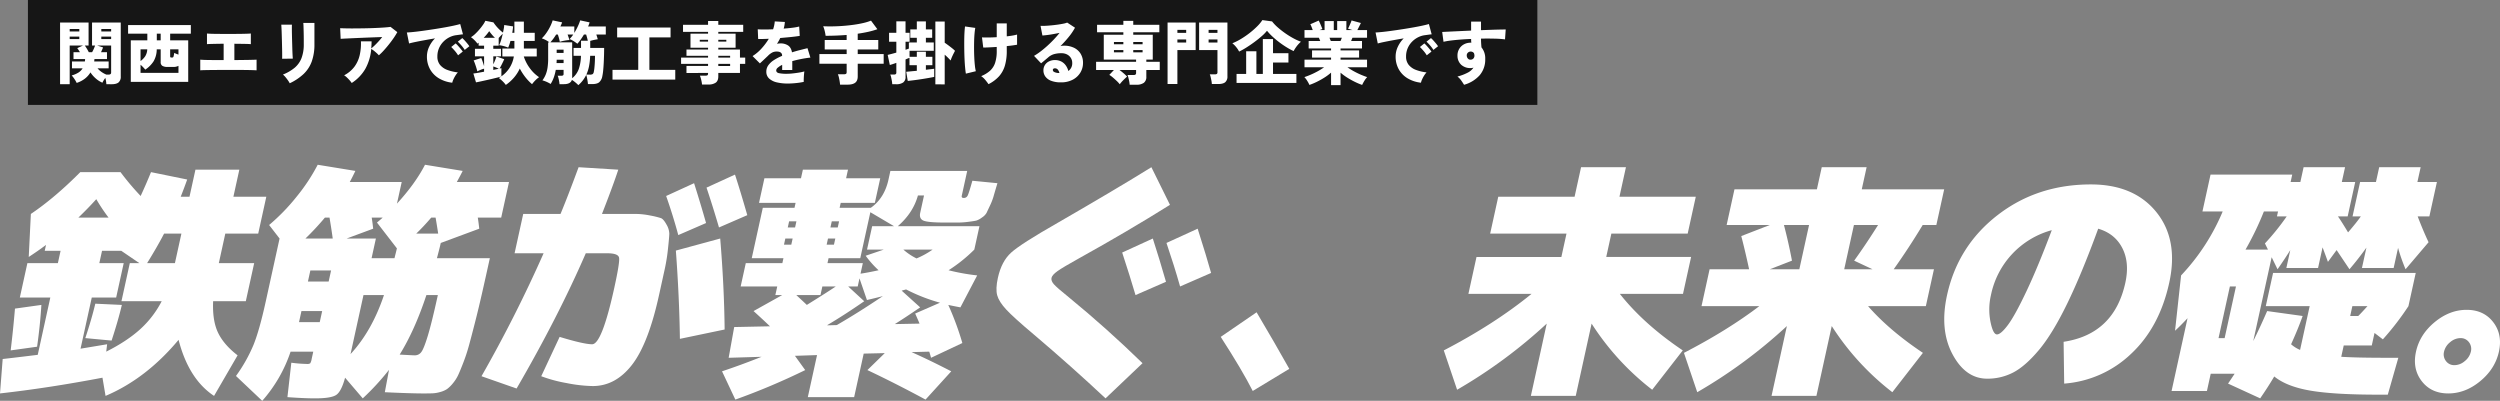
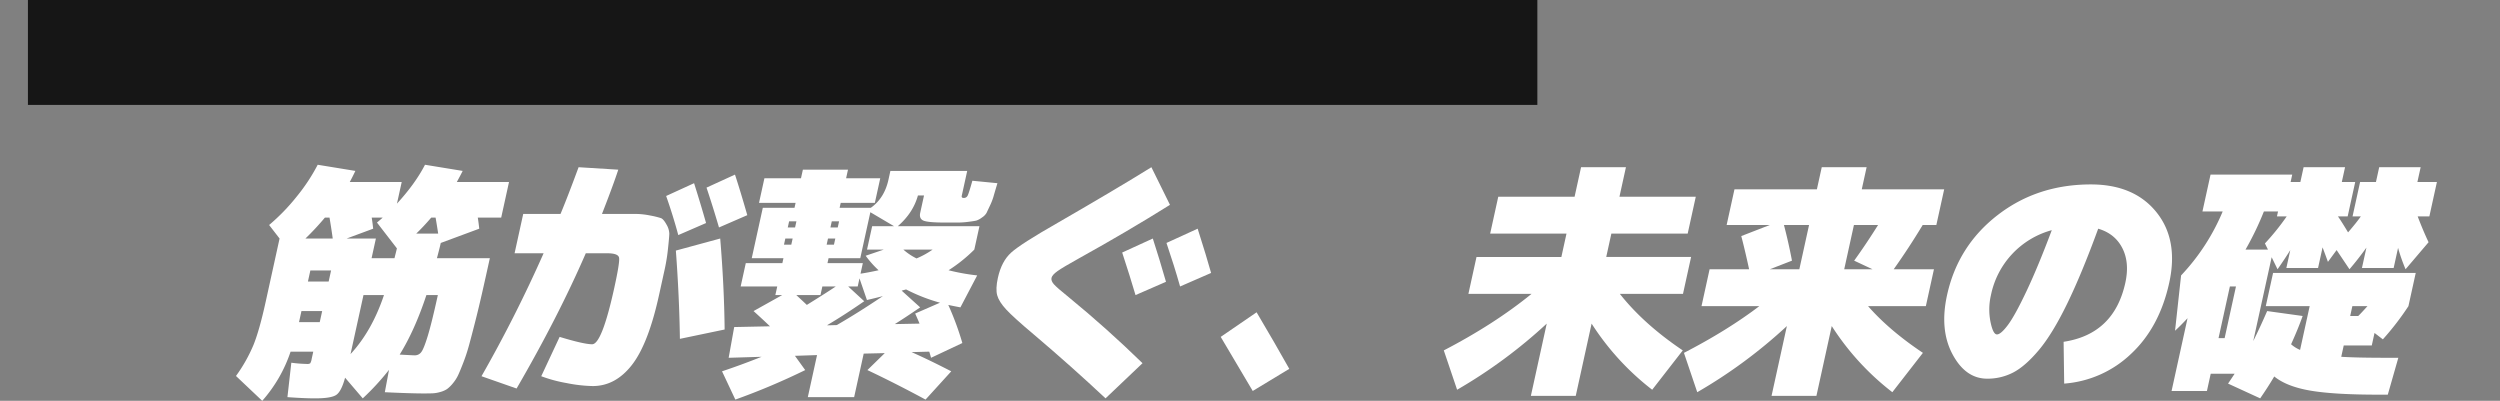
<svg xmlns="http://www.w3.org/2000/svg" width="1881" height="301.572" viewBox="0 0 1881 301.572">
  <rect x="0" y="0" width="1881" height="301.572" fill="#808080" stroke="none" />
  <defs>
    <clipPath id="clip-path">
      <rect id="長方形_24895" data-name="長方形 24895" width="1881" height="177.607" fill="#fff" />
    </clipPath>
  </defs>
  <g id="catch_copy_sp" transform="translate(39 548.519)">
    <g id="グループ_10466" data-name="グループ 10466" transform="translate(-857.369 1543.817)">
      <rect id="長方形_24557" data-name="長方形 24557" width="1135.697" height="78.937" transform="translate(839.381 -2092.336)" fill="#161616" />
-       <path id="パス_43627" data-name="パス 43627" d="M1.386,29.472V-16.966H22.835V.37H20.024q.729,1.041,1.588,2.473t1.38,2.525h2.5a26.62,26.62,0,0,0,1.223-2.447Q27.364,1.463,27.729.37H25.438V-16.966H47.043V23.641a5.508,5.508,0,0,1-1.64,4.451q-1.64,1.38-5.232,1.38H36.214a22.063,22.063,0,0,0-.26-2.291,23.292,23.292,0,0,0-.521-2.447,21.179,21.179,0,0,0-1.249,1.822,14.8,14.8,0,0,0-.937,1.77,18.549,18.549,0,0,1-4.972-3.15A22.05,22.05,0,0,1,24.24,20.57a16.9,16.9,0,0,1-4.191,4.711,20.522,20.522,0,0,1-6.169,3.2,21.819,21.819,0,0,0-1.64-2.863,22.817,22.817,0,0,0-2.108-2.759,18.459,18.459,0,0,0,5.1-2.187A10.087,10.087,0,0,0,18.358,17.5H10.34V12.344h9.683a5.759,5.759,0,0,0,.13-.911q.026-.443.078-.911H11.486V5.368h4.842q-.521-.885-1.067-1.718T14.3,2.3L18.618.37h-10v29.1Zm34.828-7.236h1.614q1.978,0,1.978-1.562V.37H29.342l4.373,1.406a13.754,13.754,0,0,1-.651,1.64q-.443.963-.859,1.952h4.477v5.154H27.26q-.052.416-.1.885l-.1.937H37.932V17.5H29.551a16.5,16.5,0,0,0,2.915,2.655A19.389,19.389,0,0,0,36.214,22.236Zm-3.8-26.759h7.393V-6.346H32.414Zm0-5.727h7.393v-1.822H32.414ZM8.622-4.523h7.236V-6.346H8.622Zm0-5.727h7.236v-1.822H8.622ZM54.592,27.7V-3.534H67.034v-5.05H52.561V-15.04H99.78v6.455H84.214v5.05H97.8V27.7Zm7.341-6.768H90.461v-5.31a7.859,7.859,0,0,1-3.9.833H82.236a7.386,7.386,0,0,1-3.879-.807,3.148,3.148,0,0,1-1.275-2.889V3.234H74.114a18.07,18.07,0,0,1-2.369,8.98,21.555,21.555,0,0,1-6.273,6.273,21.064,21.064,0,0,0-1.64-1.874q-.963-.989-1.9-1.822Zm0-8.9a14.551,14.551,0,0,0,3.566-3.7,10.608,10.608,0,0,0,1.484-5.1h-5.05ZM85.151,9.377h.625a.939.939,0,0,0,.937-.651,14.022,14.022,0,0,0,.521-2.837q.625.312,1.484.651t1.744.651V3.234H84.214V8.387a1.238,1.238,0,0,0,.182.755A.932.932,0,0,0,85.151,9.377ZM74.166-3.534h2.915v-5.05H74.166ZM106.86,19.008V10.991q2.239.208,6.69.26t10.907.052V-.983q-2.759,0-5.284.052t-4.425.1q-1.9.052-2.837.156V-8.688q2.03.208,6.221.26t10.49.052q6.039,0,10.23-.078t6.065-.234V-.671q-1.458-.156-4.529-.208t-7.861-.1V11.3q6.143-.052,10.568-.13t6.143-.182v8.017q-4.425-.312-20.928-.312-3.28,0-6.612.026t-6.3.052q-2.967.026-5.206.078T106.86,19.008Zm67.314,9.735a17.692,17.692,0,0,0-1.3-2.134q-.833-1.2-1.822-2.395a15.8,15.8,0,0,0-1.978-2.03,32.479,32.479,0,0,0,8.824-5.128,17.967,17.967,0,0,0,5.154-7.262A28.912,28.912,0,0,0,184.743-.723V-3.586q0-1.51-.026-3.384t-.078-3.774q-.052-1.9-.1-3.462t-.156-2.447h8.382V-.723a38.134,38.134,0,0,1-1.978,12.963,24.648,24.648,0,0,1-6.091,9.449A39.58,39.58,0,0,1,174.174,28.743Zm-5.727-18.429q.052-.625.052-2.551t-.052-4.633q-.052-2.707-.13-5.649t-.156-5.649q-.078-2.707-.182-4.659t-.156-2.525h8.017q-.052.729-.052,2.655t.052,4.5q.052,2.577.13,5.414t.156,5.466q.078,2.629.182,4.633t.208,2.889ZM220.82,28.535a17.384,17.384,0,0,0-1.562-2q-.989-1.119-2.082-2.161a11.3,11.3,0,0,0-2.082-1.614,22.66,22.66,0,0,0,7.731-6.429,23.43,23.43,0,0,0,3.983-8.694,39.067,39.067,0,0,0,.937-10.438h8.017q0,1.406-.078,2.733T235.5,2.557a45.866,45.866,0,0,0,4.113-3.826,62.434,62.434,0,0,0,4.165-4.764q-2.967.1-6.56.234t-7.34.286q-3.748.156-7.184.312t-6.117.286q-2.681.13-4.087.234l-.364-8.017q1.822.1,4.842.156t6.69.026q3.67-.026,7.549-.1t7.523-.234q3.644-.156,6.612-.364t4.685-.469l5.1,3.957A52.809,52.809,0,0,1,252.239-5.1q-1.692,2.447-3.618,4.842t-3.826,4.477a38.756,38.756,0,0,1-3.566,3.488,18.518,18.518,0,0,0-1.562-1.588q-.989-.911-2.108-1.8A15.611,15.611,0,0,0,235.5,2.921a37.006,37.006,0,0,1-4.425,14.941A31.287,31.287,0,0,1,220.82,28.535Zm75.644-.208a24.86,24.86,0,0,1-9.97-3.254,18.46,18.46,0,0,1-6.69-6.794A19.264,19.264,0,0,1,277.41,8.6,17.225,17.225,0,0,1,279,1.437a22.379,22.379,0,0,1,4.5-6.482q-4.009.677-7.835,1.38t-6.872,1.328q-3.046.625-4.816,1.145l-1.666-8.278q1.666-.052,4.764-.364t7.054-.859q3.957-.547,8.2-1.2t8.2-1.354q3.957-.7,7.08-1.38t4.842-1.2l2.082,7.757q-.885.052-2.161.234t-2.837.39a15.68,15.68,0,0,0-5.206,1.588,17.067,17.067,0,0,0-4.607,3.384,15.977,15.977,0,0,0-3.254,4.894,15.462,15.462,0,0,0-1.2,6.169,9.7,9.7,0,0,0,1.978,6.3,12.79,12.79,0,0,0,5.466,3.8,32.331,32.331,0,0,0,7.965,1.874,15.494,15.494,0,0,0-1.848,2.447,22.266,22.266,0,0,0-1.536,2.889A12.993,12.993,0,0,0,296.464,28.327Zm4.373-20.616a23.834,23.834,0,0,0-2.473-3.384q-1.484-1.718-2.681-2.863l3.332-2.707a21,21,0,0,1,1.77,1.77q1.041,1.145,2.03,2.343t1.562,2.03Zm5-4.061a25.747,25.747,0,0,0-2.5-3.358,34.217,34.217,0,0,0-2.707-2.837l3.384-2.707a21,21,0,0,1,1.77,1.77q1.041,1.145,2.03,2.343a19.949,19.949,0,0,1,1.51,2.03Zm30.924,26.343a18.825,18.825,0,0,0-2.421-2.785,27.543,27.543,0,0,0-2.837-2.421q.469-.26.937-.573t.885-.573q-.937.312-2.681.755t-3.957.963q-2.213.521-4.529,1.041t-4.373.963q-2.056.443-3.462.7L312.342,21.4q1.041-.1,3.228-.469t4.842-.885V17.758a20.874,20.874,0,0,0-2.707.937q-1.354.573-2.395,1.093-.26-1.145-.729-2.681t-1.015-3.046q-.547-1.51-1.015-2.5l5.727-1.822q.521,1.145,1.119,2.915t1.015,3.28V8.492H313.54V2.817h6.872V.474H316.3V-1.764q-.208.156-.417.338a3.243,3.243,0,0,1-.469.338,21.587,21.587,0,0,0-2.265-2.629,18.349,18.349,0,0,0-2.629-2.213,17.257,17.257,0,0,0,3.15-2.421,41.757,41.757,0,0,0,3.28-3.462,45.283,45.283,0,0,0,2.785-3.618,14.655,14.655,0,0,0,1.614-2.837l6.091,1.2a27.386,27.386,0,0,0,1.9,2.577,32.023,32.023,0,0,0,2.577,2.785,30.867,30.867,0,0,0,2.707,2.343q.364-1.614.625-3.1a20.928,20.928,0,0,0,.312-2.629l6.664,1.041a45.225,45.225,0,0,1-.625,4.842h1.614v-8.434h7.132v8.434h8.173v6.091h-8.173V2.609h9.683V8.6h-9.735a30.358,30.358,0,0,0,4.816,9.189,27.339,27.339,0,0,0,6.69,6.377,18.731,18.731,0,0,0-2.837,2.395,28.568,28.568,0,0,0-2.473,2.863,35.244,35.244,0,0,1-5-5.232,42.018,42.018,0,0,1-4.217-6.534,29.08,29.08,0,0,1-4.321,6.768A31.826,31.826,0,0,1,336.759,29.993Zm-3.332-6.455a23.449,23.449,0,0,0,5.987-6.143A22.968,22.968,0,0,0,342.8,8.6h-8.642V2.609h9.059V-3.118h-2.967q-.364,1.458-.807,2.733t-.911,2.317A21.717,21.717,0,0,0,335.275.813a22.13,22.13,0,0,0-3.566-.7,21.508,21.508,0,0,0,1.458-3.7q.729-2.343,1.3-4.894a21.006,21.006,0,0,0-1.562,1.51q-.781.833-1.51,1.666V.474h-4.061V2.817h5.779V8.492h-5.779v5.987a32.036,32.036,0,0,0,1.406-3.15,27.4,27.4,0,0,0,.937-2.733l5.883,2.03q-.208.573-.833,1.874t-1.354,2.733q-.729,1.432-1.3,2.421a10.1,10.1,0,0,0,1.354-.312Zm-13.327-29h8.486A24.614,24.614,0,0,1,326.4-7.725q-1.041-1.223-2.134-2.733A36.9,36.9,0,0,1,320.1-5.461ZM327.336,18.7q1.2-.26,2.239-.469t1.874-.416a30.582,30.582,0,0,0-4.113-1.718Zm63.982,11.453a25.929,25.929,0,0,0-2.291-2.108,22.055,22.055,0,0,0-2.551-1.848q-.989,3.228-6.039,3.228h-3.28a18.837,18.837,0,0,0-.26-2.082q-.208-1.2-.495-2.369a9.222,9.222,0,0,0-.651-1.9h2.811a2.2,2.2,0,0,0,1.276-.286,1.319,1.319,0,0,0,.39-1.119v-3.02h-5.883a33.856,33.856,0,0,1-1.406,5.518,24.651,24.651,0,0,1-2.447,5.1,26.62,26.62,0,0,0-3.046-1.588,21.422,21.422,0,0,0-3.15-1.119,20.236,20.236,0,0,0,2.447-4.269,22.644,22.644,0,0,0,1.406-5.232A47.063,47.063,0,0,0,368.62,9.9V-2.077h.885a19.741,19.741,0,0,0-5.675-2.967,25.622,25.622,0,0,0,3.488-4.139,38.694,38.694,0,0,0,2.889-4.92A28.262,28.262,0,0,0,372-18.58l7.132,1.51q-.26.729-.6,1.51t-.7,1.562H388.3v4.842a47.053,47.053,0,0,0,2.707-5.05,33.569,33.569,0,0,0,1.718-4.373l7.08,1.51q-.208.729-.495,1.51T398.659-14h13.327v6.091h-7.132q.729,2.187,1.093,3.54-1.3.208-2.811.521t-2.863.729V2.14h10.464q0,2.343-.078,5.336t-.234,6.039q-.156,3.046-.417,5.649a36.226,36.226,0,0,1-.625,4.217,8.024,8.024,0,0,1-2.395,4.633q-1.666,1.354-5.362,1.354h-3.072q-.052-.833-.26-2.161t-.469-2.655a12.191,12.191,0,0,0-.573-2.108A23.244,23.244,0,0,1,391.318,30.149Zm-4.633-5.206a15.755,15.755,0,0,0,4.946-6.872,32.916,32.916,0,0,0,1.666-10h-5.57V2.14h5.623V-3.274h5.1q-.208-.989-.547-2.239t-.7-2.395h-1.666q-1.2,2.03-2.473,3.826a31.674,31.674,0,0,1-2.473,3.1,30.343,30.343,0,0,0-2.837-2,17.289,17.289,0,0,0-3.046-1.536,20.355,20.355,0,0,0,2.759-3.384h-4.217q.417,1.145.781,2.213t.573,1.9a29.323,29.323,0,0,0-3.8.495,27.433,27.433,0,0,0-3.436.859q-.208-1.2-.6-2.681t-.859-2.785h-1.3a36.339,36.339,0,0,1-4.321,5.831h16.4Zm10.672-2.707h2.6a3.79,3.79,0,0,0,2.213-.443,2.97,2.97,0,0,0,.807-1.744,28.039,28.039,0,0,0,.469-3.228q.208-2.082.312-4.451t.1-4.295H400.22a50.6,50.6,0,0,1-.833,7.757A27.66,27.66,0,0,1,397.357,22.236Zm-22.438-8.694h5.31v-2.5h-5.206q0,.625-.026,1.223T374.919,13.541Zm.1-7.6h5.206v-2.5h-5.206Zm42.013,20.043V18.643H436.4V-5.773H420.524v-7.393h40.191v7.393h-15.93V18.643h19.471v7.341Zm67.366,3.7a27.436,27.436,0,0,0-.6-3.462,18.414,18.414,0,0,0-1.015-3.2H486.9a2.926,2.926,0,0,0,1.562-.312q.469-.312.469-1.354v-.364H472.688V15.728h16.243V14.166h-20.3V9.429h20.3V8.075H472.688V3.39h16.243V2.036H475.708V-8.584h13.223V-9.938H470.085v-5.31h18.846v-2.863h7.7v2.863h18.742v5.31H496.636v1.354h13.015V2.036H496.636V3.39h16.295V9.429h3.957v4.737h-3.957v6.82H496.636v2.6q0,3.228-1.874,4.659a9.193,9.193,0,0,1-5.623,1.432Zm12.234-13.952h8.9V14.166h-8.9Zm0-6.3h8.9V8.075h-8.9ZM482.684-2.6h6.247V-3.951h-6.247Zm13.952,0h6.039V-3.951h-6.039Zm52.217,31.549a34.616,34.616,0,0,1-8.2-.885A12.743,12.743,0,0,1,534.9,25.2a6.827,6.827,0,0,1-2.134-5.258,8.017,8.017,0,0,1,1.51-4.737,15.161,15.161,0,0,1,4.191-3.878,38.607,38.607,0,0,1,6.169-3.2v-.26a2.58,2.58,0,0,0-.859-2.082,3.635,3.635,0,0,0-2.108-.833,7.994,7.994,0,0,0-3.931.416,12.264,12.264,0,0,0-3.826,2.811q-.625.573-1.77,1.666t-2.317,2.187q-1.171,1.093-1.9,1.77l-5.518-5.518a31.215,31.215,0,0,0,6.664-5.6,46.822,46.822,0,0,0,5.57-7.419q-5.518.26-8.017.156l-.312-7.288q1.822.156,4.92.156t6.638-.156a23.892,23.892,0,0,0,1.249-5.935l7.6.416q-.1,1.249-.312,2.5a21.616,21.616,0,0,1-.573,2.5q3.7-.26,6.846-.677a36.748,36.748,0,0,0,4.816-.885l.417,7.028q-1.458.26-3.8.547t-5.128.547q-2.785.26-5.753.521-.52,1.145-1.145,2.239t-1.3,2.134a12.924,12.924,0,0,1,2.811-.312A10.032,10.032,0,0,1,549.035.24q2.369,1.484,3.046,5.232,2.811-.885,5.753-1.64t5.909-1.484l2.187,7.08q-3.748.416-7.21,1.119t-6.429,1.536v6.664h-7.6V14.9A15.118,15.118,0,0,0,541.408,17a2.893,2.893,0,0,0-1.2,2q0,1.614,1.874,2.108a27.779,27.779,0,0,0,6.3.495,40.306,40.306,0,0,0,4.243-.26q2.421-.26,4.789-.651a35,35,0,0,0,3.983-.859q-.156.937-.286,2.473t-.182,3.02q-.052,1.484,0,2.369a48.135,48.135,0,0,1-5.857.911Q551.716,28.951,548.853,28.951Zm39.41.833q-.1-1.093-.338-2.577t-.573-2.915a12.1,12.1,0,0,0-.755-2.317h4.529a3.076,3.076,0,0,0,1.588-.312q.495-.312.495-1.406v-6.2H572.7V6.774h20.512V3.338H576.7V-3.795h16.5V-7.6q-7.861.625-15.826.625a31.4,31.4,0,0,0-.7-3.722,22.6,22.6,0,0,0-1.119-3.462q3.228.156,7.106.1t7.939-.364q4.061-.312,7.965-.859t7.236-1.328a37.645,37.645,0,0,0,5.727-1.77l4.79,6.455a59.413,59.413,0,0,1-6.976,1.978q-3.748.833-7.809,1.406v4.737H617V3.338H601.538V6.774H621.06v7.288H601.538v9.527q0,3.28-1.9,4.737t-5.753,1.458Zm39.254-.312a21.961,21.961,0,0,0-.286-2.395q-.234-1.406-.547-2.759a11.131,11.131,0,0,0-.677-2.134h2.707a2.537,2.537,0,0,0,1.432-.312,1.52,1.52,0,0,0,.443-1.3V13.385q-1.562.573-2.863.989t-2.03.625L624.08,7.4q1.3-.312,2.993-.755t3.514-.963V-2.493h-5.466V-9.209h5.466v-8.642h6.924v8.642h3.072v6.716h-3.072V3.546q.729-.26,1.354-.469t1.145-.416V-1.973H646V-5.461H641.1v-6.3H646V-17.8h6.82v6.039h4.737v6.3h-4.737v3.488h5.935v6.3H640.531V8.856H646V5h6.82V8.856h4.894v6.3h-4.894v3.436q2.03-.26,3.67-.443t2.577-.338v6.143q-1.145.26-3.176.625t-4.425.755q-2.395.39-4.79.729t-4.373.573q-1.978.234-3.124.338L638.032,20.1q1.2-.1,3.332-.312T646,19.372V15.155h-5.518V9.585l-1.3.521q-.781.312-1.666.729V23.849a4.975,4.975,0,0,1-1.8,4.321,9.065,9.065,0,0,1-5.336,1.3Zm32.434.1V-17.695h7.028v15.93q1.145.781,2.551,1.822t2.785,2.134a28.168,28.168,0,0,1,2.421,2.134q-.416.781-1.041,2T672.444,8.96a21.181,21.181,0,0,0-.989,2.655q-1.093-1.2-2.317-2.395t-2.16-1.978V29.576Zm39.982-.156q-1.145-1.666-2.5-3.28a15.094,15.094,0,0,0-3.019-2.759,23.082,23.082,0,0,0,6.69-4.061,13.913,13.913,0,0,0,3.8-5.935,28.1,28.1,0,0,0,1.223-8.954V1.411q-3.176.208-5.909.338t-4.243.13l-.937-7.653q1.822.1,4.789.078t6.3-.234v-10.36h7.549v9.735q2.447-.26,4.477-.625a32.914,32.914,0,0,0,3.28-.729V-.255q-1.145.208-3.176.495t-4.581.547V4.431a38.858,38.858,0,0,1-1.38,10.933,20.956,20.956,0,0,1-4.4,8.1A27.029,27.029,0,0,1,699.932,29.42Zm-17.024-7.913q-.312-1.822-.573-4.607t-.417-6.2q-.156-3.41-.208-7t-.026-6.976q.026-3.384.182-6.169T682.283-14l7.7,1.093q-.312,1.614-.547,4.191t-.312,5.7q-.078,3.124-.052,6.429t.182,6.4q.156,3.1.443,5.675a31.046,31.046,0,0,0,.7,4.191Zm71.479,6.56a19.609,19.609,0,0,1-7.393-1.2,9.417,9.417,0,0,1-4.321-3.228,7.776,7.776,0,0,1-1.406-4.529,7.34,7.34,0,0,1,1.171-4.191,7.7,7.7,0,0,1,3.124-2.681,9.677,9.677,0,0,1,4.243-.937,10.267,10.267,0,0,1,4.972,1.119,9.627,9.627,0,0,1,3.358,2.993,12.645,12.645,0,0,1,1.874,4.113,6.984,6.984,0,0,0,2.915-6.143,6.872,6.872,0,0,0-.989-3.618,7.22,7.22,0,0,0-2.811-2.629,8.814,8.814,0,0,0-4.269-.989,19.26,19.26,0,0,0-5.831.755,11.558,11.558,0,0,0-4.165,2.369q-.989.833-2.5,2.108T739.5,13.75l-5.31-5.623a45.4,45.4,0,0,0,4.711-3.15q2.525-1.9,5.128-4.243t5-4.868q2.395-2.525,4.373-5.024-2.343.469-4.763.911t-4.555.7q-2.135.26-3.592.364l-1.406-7.288a28.873,28.873,0,0,0,3.488,0q2.135-.1,4.607-.338t4.868-.573q2.395-.338,4.269-.729a14.769,14.769,0,0,0,2.811-.807l5.883,3.852a43.518,43.518,0,0,1-4.685,6.924,90.673,90.673,0,0,1-6.3,6.976A5.507,5.507,0,0,1,755.3.552,12.955,12.955,0,0,1,756.73.474a16.764,16.764,0,0,1,7.627,1.614A11.806,11.806,0,0,1,769.3,6.617a12.929,12.929,0,0,1,1.744,6.768,13.93,13.93,0,0,1-2.03,7.393,14.567,14.567,0,0,1-5.753,5.31A18.671,18.671,0,0,1,754.387,28.066Zm-1.718-7.028h.625a6.015,6.015,0,0,0-1.2-2.551,2.835,2.835,0,0,0-2.291-.989,1.867,1.867,0,0,0-.989.286,1.092,1.092,0,0,0-.469,1.015,1.7,1.7,0,0,0,.963,1.432A8.15,8.15,0,0,0,752.669,21.038Zm53.466,8.8a18.179,18.179,0,0,0-.312-2.421q-.26-1.38-.6-2.707a14.394,14.394,0,0,0-.7-2.161H809a2.623,2.623,0,0,0,1.51-.338,1.552,1.552,0,0,0,.469-1.328V18.748H798.482q1.562,1.145,3.124,2.5a30.817,30.817,0,0,1,2.6,2.5q-1.354,1.145-2.941,2.759a27.341,27.341,0,0,0-2.577,2.967A21.938,21.938,0,0,0,796.4,27q-1.406-1.328-2.863-2.577a18.834,18.834,0,0,0-2.707-1.978l3.488-3.7H780.885V12.6h30.091V10.938H786.664V-7.751H801.4V-9.625H781.614v-5.623H801.4v-2.967h7.445v2.967h19.627v5.623H808.842v1.874h14.681v18.69h-4.842V12.6h10.1v6.143h-10.1V23.8a5.429,5.429,0,0,1-1.874,4.607,9.192,9.192,0,0,1-5.622,1.432ZM794.317,5.472h7.08V3.754h-7.08Zm14.525,0h7.028V3.754h-7.028ZM794.317-.619h7.08V-2.285h-7.08Zm14.525,0h7.028V-2.285h-7.028Zm59.141,29.935a18.863,18.863,0,0,0-.312-2.447q-.26-1.406-.573-2.733a11.193,11.193,0,0,0-.677-2.108h3.852a2.492,2.492,0,0,0,1.484-.338,1.456,1.456,0,0,0,.443-1.223V3.754H858.4v-20.72H879.7V23.485a5.508,5.508,0,0,1-1.64,4.451q-1.64,1.38-5.284,1.38Zm-33.319,0V-16.966H855.8V3.754H842.056V29.316ZM865.536-1.92H872.2V-4.211h-6.664Zm0-7.236H872.2v-2.291h-6.664ZM842.056-1.92h6.612V-4.211h-6.612Zm0-7.236h6.612v-2.291h-6.612Zm44.512,37.64V21.715H893.8V4.691h7.7V21.715h4.842V-4.523H914V6.1h11.609v7.028H914v8.59h17.6v6.768ZM888.494,4.9a18.061,18.061,0,0,0-2.186-3.332,16.494,16.494,0,0,0-2.915-2.915,44.083,44.083,0,0,0,6.586-3.306,64.819,64.819,0,0,0,6.56-4.529,60.493,60.493,0,0,0,5.649-5,27.619,27.619,0,0,0,3.8-4.607l7.289.989A32.4,32.4,0,0,0,917.6-13.27a63.727,63.727,0,0,0,5.622,4.4A63.682,63.682,0,0,0,929.31-5.1a40.227,40.227,0,0,0,5.727,2.6A16.969,16.969,0,0,0,932.9-.411a24.836,24.836,0,0,0-1.978,2.577,22.555,22.555,0,0,0-1.406,2.369,49.65,49.65,0,0,1-5.206-2.811Q921.5.006,918.715-2.1a65.246,65.246,0,0,1-5.18-4.347,41.4,41.4,0,0,1-4.061-4.321,31.028,31.028,0,0,1-4.009,4.113q-2.551,2.239-5.6,4.477T893.83,1.932A50.628,50.628,0,0,1,888.494,4.9Zm69.188,25.249V20.726a38.969,38.969,0,0,1-5.1,3.8,59.77,59.77,0,0,1-5.7,3.176,47.791,47.791,0,0,1-5.492,2.291,22.349,22.349,0,0,0-1.614-3.019,15.761,15.761,0,0,0-2.187-2.863q2.239-.729,4.842-1.848t5.206-2.551a48.179,48.179,0,0,0,4.79-2.993H937.691V10.991h19.991V9.429H943.366V4.014h14.317V2.557H940.815V-3.066h8.694q-.26-.677-.521-1.328a9.87,9.87,0,0,0-.521-1.119H937.691v-5.779h6.2q-.416-1.145-.911-2.395a15.954,15.954,0,0,0-.911-1.978l6.3-2.759q.416.729.963,1.952t1.041,2.447q.495,1.223.755,1.952l-1.978.781h3.644v-6.768h6.924v6.768h2.551v-6.768h6.924v6.768h4.529l-3.28-1.041q.364-.677.911-1.9t1.067-2.447a13.786,13.786,0,0,0,.677-1.848L980.12-16.6q-.468.989-1.275,2.6t-1.38,2.707h7.288v5.779H973.821a9.891,9.891,0,0,0-.521,1.119q-.26.651-.521,1.328h8.173V2.557H964.815V4.014h13.952V9.429H964.815v1.562h19.939v5.727H970.021a48.186,48.186,0,0,0,4.79,2.993q2.6,1.432,5.206,2.551t4.842,1.848a14.986,14.986,0,0,0-2.16,2.863,31.4,31.4,0,0,0-1.64,3.019,49.941,49.941,0,0,1-5.44-2.291,60.842,60.842,0,0,1-5.675-3.15,41.179,41.179,0,0,1-5.128-3.774v9.371Zm-.208-33.215h7.341q.208-.521.469-1.145t.521-1.3h-9.319q.26.677.521,1.3T957.474-3.066Zm67.835,31.392a24.86,24.86,0,0,1-9.97-3.254,18.46,18.46,0,0,1-6.69-6.794,19.263,19.263,0,0,1-2.395-9.683,17.225,17.225,0,0,1,1.588-7.158,22.382,22.382,0,0,1,4.5-6.482q-4.009.677-7.835,1.38t-6.872,1.328q-3.046.625-4.816,1.145l-1.666-8.278q1.666-.052,4.764-.364t7.054-.859q3.957-.547,8.2-1.2t8.2-1.354q3.957-.7,7.08-1.38t4.842-1.2l2.083,7.757q-.885.052-2.161.234t-2.837.39a15.681,15.681,0,0,0-5.206,1.588,17.068,17.068,0,0,0-4.607,3.384,15.98,15.98,0,0,0-3.254,4.894,15.462,15.462,0,0,0-1.2,6.169,9.7,9.7,0,0,0,1.978,6.3,12.79,12.79,0,0,0,5.466,3.8,32.333,32.333,0,0,0,7.965,1.874,15.486,15.486,0,0,0-1.848,2.447,22.264,22.264,0,0,0-1.536,2.889A13,13,0,0,0,1025.309,28.327Zm4.373-20.616a23.847,23.847,0,0,0-2.473-3.384q-1.484-1.718-2.681-2.863l3.332-2.707a21,21,0,0,1,1.77,1.77q1.041,1.145,2.03,2.343t1.562,2.03Zm5-4.061a25.739,25.739,0,0,0-2.5-3.358,34.213,34.213,0,0,0-2.707-2.837l3.384-2.707a21.022,21.022,0,0,1,1.77,1.77q1.041,1.145,2.03,2.343a19.965,19.965,0,0,1,1.51,2.03Zm23.063,26.238q-.781-1.3-2.056-3.124a13.422,13.422,0,0,0-2.942-3.072,36.452,36.452,0,0,0,7.913-3.02,11.286,11.286,0,0,0,4.165-3.7q-.521.156-1.015.26a5.178,5.178,0,0,1-1.067.1,10.307,10.307,0,0,1-7-2.369,9.047,9.047,0,0,1-2.941-6.742,9.572,9.572,0,0,1,1.145-5.076,9.262,9.262,0,0,1,3.54-3.592,10.191,10.191,0,0,1,5.206-1.328h.26a.579.579,0,0,1,.26.052,25.032,25.032,0,0,1-.156-2.863q-4.217.156-8.173.469t-7.21.729a50.35,50.35,0,0,0-5.388.937l-.989-7.393q1.666-.1,5-.26l7.7-.364q4.373-.208,9.058-.416v-6.768h7.445v6.455q4.165-.156,7.861-.286t6.508-.182q2.811-.052,4.217-.052l-.521,7.445a68.813,68.813,0,0,0-7.679-.547q-4.816-.13-10.386-.026,0,1.718.1,3.41t.26,3.2a12.9,12.9,0,0,1,2.811,8.694,18.1,18.1,0,0,1-4.165,12.234A24.628,24.628,0,0,1,1057.742,29.888Zm5.05-18.9a2.8,2.8,0,0,0,2.057-.963,3.221,3.221,0,0,0,.7-2.108,5.633,5.633,0,0,0-.365-1.822,2.912,2.912,0,0,0-2.395-1.2,3.017,3.017,0,0,0-2.186.859,2.722,2.722,0,0,0-.833,2.161,3.436,3.436,0,0,0,.885,2.265A2.473,2.473,0,0,0,1062.792,10.991Z" transform="translate(862.184 -2058.432)" fill="#fff" />
    </g>
    <g id="グループ_10465" data-name="グループ 10465" transform="translate(-39 -424.555)">
      <g id="グループ_10040" data-name="グループ 10040" transform="translate(0 0)" clip-path="url(#clip-path)">
-         <path id="パス_43607" data-name="パス 43607" d="M160.364,100.027q-.646,14.624,3.7,23.681t14.7,17.021l-17.709,30.529q-19.077-12.585-26.7-42.184-24.4,29.237-54.944,42.184l-2.316-13.692Q36.309,165.339,0,169.4l2.019-25.9q6.761-.731,26.378-3.145L37.86,97.253H14.924l5.686-25.9H43.547l2.03-9.248H33.649l.974-4.44q-5.925,4.437-13,9.061l1.6-32.372Q41.094,22.323,60.408,2.9H90.68a200.962,200.962,0,0,0,15.143,17.945q4.193-9.064,7.794-17.945l27.222,5.549Q138.884,14,135.977,21.4h6.6L147.05,1.049h33.025L175.606,21.4h24.768l-6.092,27.748H169.514l-4.465,20.356-.409,1.846h26.607l-6.3,28.676Zm-149.1,5.549,19.873-2.771q-.905,14.984-3.237,31.447L8.027,137.026q1.858-15.164,3.237-31.45M58.947,37.123H81.7a132.384,132.384,0,0,1-9.248-13.876q-6.539,7.217-13.5,13.876m32.432,62.9,6.294-28.676h7.155L91.259,62.1H76.765l-2.03,9.248H93.084L87.4,97.253H69.049L60.6,135.734l20-3.329-.667,5.549q15.466-7.773,25.418-16.745a74.527,74.527,0,0,0,16.3-21.182ZM64.185,127.778q4.855-14.613,7.518-25.9l19.979.928q-2.7,11.468-7.72,26.823Zm67.429-56.427.406-1.846,4.469-20.356H123.461q-5.088,9.811-12.764,22.2Z" transform="translate(0 2.652)" fill="#fff" />
        <path id="パス_43608" data-name="パス 43608" d="M75.239,45.329A152.275,152.275,0,0,0,96.117,23.777,139.181,139.181,0,0,0,111.793,0l28.344,4.628q-2.69,5.554-4.215,8.327H175l-3.576,16.279Q185.179,14.25,192.522,0l28.344,4.628q-1.345,2.769-4.395,8.327h39.262l-5.891,26.823H232.229q.492,2.78,1.112,8.327l-28.962,10.73q-.895,4.072-2.884,11.472h39.812q-3.452,15.725-5.979,26.826t-5.192,21.549q-2.663,10.462-4.49,17.116t-4.179,12.767q-2.346,6.11-3.925,9.53a28.508,28.508,0,0,1-4.063,6.382,24.763,24.763,0,0,1-4.327,4.253,17.226,17.226,0,0,1-5.072,2.22,24.467,24.467,0,0,1-5.821,1.017q-2.594.1-6.809.1-9.726,0-29.156-.925l3.149-16.841a187.915,187.915,0,0,1-19.756,21.461L132.4,160.22q-2.859,10.547-6.805,13.043t-15.683,2.5q-8.26,0-20.9-.921l2.93-25.9a98.124,98.124,0,0,0,11.726.925,4.073,4.073,0,0,0,2.485-.462,8.75,8.75,0,0,0,1.077-3.237l1.218-5.552H91.384a106.81,106.81,0,0,1-21.33,37L50.3,158.924A116.374,116.374,0,0,0,63.534,135.43q4.453-11.1,9.167-32.562L83.1,55.506Zm24.317,64.754-1.341,6.107-.487,2.217h15.595l1.828-8.323Zm21.122-70.306H117.19a199.891,199.891,0,0,1-14.645,15.729H123.1q-.985-7.217-2.418-15.729m-16.248,48.1h15.595l1.825-8.32H106.255Zm47.987-48.1q.492,2.78,1.108,8.327l-19.971,7.4h22.019l-3.251,14.8h17.246q.244-1.112.886-3.607c.424-1.666.731-2.926.921-3.791l-15-19.428c1.941-1.6,3.378-2.838,4.3-3.7Zm9.227,58.284H146.23l-9.746,44.4q16.106-17.388,25.16-44.4M184.9,143.386a5.9,5.9,0,0,0,4.86-2.5q1.922-2.5,4.9-12.3t7.529-30.522h-8.623q-8.747,26.457-20.1,44.768,9.785.556,11.436.558M200.489,39.777h-3.3Q191.5,46.443,185.922,51.8h16.516q-.969-6.47-1.948-12.026" transform="translate(127.25 -0.001)" fill="#fff" />
        <path id="パス_43609" data-name="パス 43609" d="M236.217,96.731q-8.085,36.814-20.455,52.632t-29.431,15.82a109.678,109.678,0,0,1-19.516-2.22,106.345,106.345,0,0,1-19.23-5.182l13.844-29.6q18.224,5.549,24.468,5.552,7.323,0,16.678-42.555,4.225-19.241,3.576-22.573t-8.9-3.329H181.107q-20.8,47.917-52.064,101.753l-26.41-9.248a1015.978,1015.978,0,0,0,46.734-92.5H127.532l6.5-29.6H162.1Q167.51,22.726,175.692.524l29.865,1.853q-3.881,11.839-12.269,33.3H218.8a56.649,56.649,0,0,1,10.833,1.2,62.125,62.125,0,0,1,8.013,1.945q1.948.741,4.172,4.811a14.229,14.229,0,0,1,2.128,7.028c-.067,1.973-.4,5.711-.988,11.193a137.713,137.713,0,0,1-2.312,14.709q-1.419,6.481-4.426,20.169M271.6,42.521l-20.9,9.068q-3.934-14.619-9.135-29.417l21.013-9.622q4.982,15.725,9.019,29.971M248.882,63.244l33.37-9.068q3.007,36.448,3.322,68.456l-33.656,7.028q-.434-31.45-3.036-66.416M302.626,36.6l-21.3,9.248q-4.723-16.1-9.382-29.971l21.419-9.8q3.955,12.029,9.262,30.525" transform="translate(259.638 1.324)" fill="#fff" />
        <path id="パス_43610" data-name="パス 43610" d="M309.807,137.955l-13.29.371q13.374,5.925,29.855,14.433l-19.347,21.274q-22.64-12.215-43.748-22.2l13.078-12.764-15.863.371-7.187,32.746h-34.86l6.943-31.637-16.632.554,7.734,10.73a510.866,510.866,0,0,1-52.576,22.2l-10.007-21.274q14.449-4.813,29.735-10.918l-24.751.741,4.162-23.127,26.907-.558q-4.384-4.252-12.34-11.468l21.532-12.022h-5.136l1.426-6.477H167.921l3.858-17.578H199.3l.815-3.7H176.259l8.323-37.927h23.854l.815-3.7H181.73l4.059-18.5H213.31l1.419-6.474h33.946l-1.422,6.474h25.69l-4.063,18.5H243.194l-.815,3.7h23.487q10.208-7.211,13.293-21.277l1.422-6.474h57.793l-4.1,18.687c-.244,1.1.247,1.663,1.475,1.663a3.112,3.112,0,0,0,2.951-1.758q.932-1.753,3.554-11.189l18.86,1.846q-2.007,6.666-2.884,9.809a45.727,45.727,0,0,1-2.757,7.12c-1.257,2.654-2.111,4.469-2.573,5.461a10.39,10.39,0,0,1-3.413,3.42,13.941,13.941,0,0,1-4.271,2.316q-1.546.371-5.888.921a60.643,60.643,0,0,1-7.554.558H321.59q-12.845,0-16.187-1.479t-2.368-5.923l2.841-12.951h-4.589Q297.67,33.609,286.119,43.6h61.464l-3.858,17.571A114.49,114.49,0,0,1,324.35,76.72,157.313,157.313,0,0,0,345.885,80.6l-12.619,24.052q-6.693-1.292-9.135-1.85a216.019,216.019,0,0,1,10.586,28.676l-23.536,11.1c-.554-1.973-1-3.516-1.373-4.628m-102.78-85.1h-5.5l-1.013,4.624h5.5Zm1.828-8.327,1.017-4.624h-5.5l-1.013,4.624Zm8.856,58.28q15.5-9.62,21.761-13.876H229.385l-1.422,6.477H209.795q5.184,4.813,7.917,7.4m15.919-49.953-1.013,4.624h5.5l1.017-4.624Zm6.622,65.121q16.6-9.615,34.7-21.828c-.791.247-2.573.713-5.348,1.384s-5.009,1.207-6.675,1.574l-5.6-16.279-1.341,6.107h-7.155l12.058,11.1q-14.936,10.362-27.793,17.945l.145.187ZM263,61.175,266.854,43.6h16.512L265.5,33.053l-7.593,34.6H234.055l-.812,3.7h26.6L258.1,79.308q6.073-.927,13.593-2.587A73.073,73.073,0,0,1,261.979,65.8l13.678-4.628Zm-27.532-16.65h5.5l1.013-4.624h-5.5Zm67.052,72.343q-.35-.927-3.29-7.589l18.665-8.14a131.944,131.944,0,0,1-25.51-9.993c-.4.127-.95.279-1.663.462s-1.271.342-1.659.462l13.928,12.584q-12.506,8.509-19.089,12.58Zm-2.266-49.032a64.106,64.106,0,0,0,12.1-6.661H290.334a44.911,44.911,0,0,0,9.915,6.661" transform="translate(389.352 2.652)" fill="#fff" />
        <path id="パス_43611" data-name="パス 43611" d="M328.979.524l13.971,28.305q-31.911,19.982-68.259,40.148-12.336,6.846-16.353,9.71t-4.515,5.09q-.482,2.224,1.79,4.811t11.479,9.989q28.459,23.318,55.209,49.4l-27.829,26.452q-25.875-24.234-54.027-48.1-15.18-12.771-20.663-18.687t-6.819-10.73q-1.329-4.813.5-13.138,2.721-12.395,9.943-18.962t35.114-22.478Q303.066,16.622,328.979.524m10.985,86.215-22.929,9.993Q312.825,82.478,307,64.72l23.046-10.543q4.929,15.169,9.919,32.562M373.9,80.078,350.567,90.254q-4.336-15.36-10.247-32.749l23.462-10.731q6.941,21.83,10.116,33.3" transform="translate(537.329 1.324)" fill="#fff" />
-         <path id="パス_43612" data-name="パス 43612" d="M260.2,49.951l27-18.5Q301.12,54.946,311.8,74l-27.5,16.65q-8.064-15.91-24.091-40.7" transform="translate(658.259 79.555)" fill="#fff" />
+         <path id="パス_43612" data-name="パス 43612" d="M260.2,49.951l27-18.5Q301.12,54.946,311.8,74l-27.5,16.65" transform="translate(658.259 79.555)" fill="#fff" />
        <path id="パス_43613" data-name="パス 43613" d="M491.263,50.475H433.833l-3.854,17.575h63.85l-6.1,27.755H440.212q17.938,22.756,47.352,42.548l-23.007,29.6a196.846,196.846,0,0,1-45.583-49.763l-11.941,54.39H373.27l11.941-54.39a376,376,0,0,1-67.436,49.763l-10.017-29.6q38.106-19.791,66.035-42.548H326.274l6.092-27.755h63.85l3.858-17.575H342.645l6.092-27.748h57.429l4.871-22.2H444.8l-4.875,22.2h57.429Z" transform="translate(778.554 1.327)" fill="#fff" />
        <path id="パス_43614" data-name="パス 43614" d="M423.547,44H391.073l5.891-26.826h62.015L462.636.524h33.759l-3.653,16.65h62.011L548.861,44H538.589q-10.383,17.208-21.807,33.3h30.275l-6.093,27.748H497.481q15.836,18.139,41.27,35.153l-23.007,29.6a196.9,196.9,0,0,1-45.587-49.77l-11.532,52.544H424.863L436.4,120.038a375.572,375.572,0,0,1-67.436,49.77l-10.017-29.6q32.906-17.017,56.706-35.153H372.168L378.256,77.3h29.724Q405.074,63.8,402.089,52.33Zm10.642,0q3.5,13.321,6.039,26.83L423.575,77.3h22.2L453.091,44Zm66.632,33.3L487.016,70.83Q495.969,58.435,505.01,44H486.85l-7.31,33.3Z" transform="translate(908.048 1.324)" fill="#fff" />
        <path id="パス_43615" data-name="パス 43615" d="M530.263,37.5Q517.831,71.536,506.822,94.11T485.629,128.8q-10.187,12.119-19.2,16.833a41.779,41.779,0,0,1-19.661,4.716q-16.334,0-26.138-18.408-9.822-18.4-4.087-44.489,8.122-37,37.973-60.13Q484.353,4.2,524.725,4.193,557.2,4.193,574.008,25T583.7,78.2q-7.349,33.483-28.711,53.465a81.578,81.578,0,0,1-50.317,22.386l-.438-31.45q37.947-5.734,46.441-44.4,3.33-15.164-2.252-26.089T530.263,37.5M495.34,38.6A63.816,63.816,0,0,0,449.569,87.45a48.037,48.037,0,0,0-.367,20.07q1.938,9.53,4.882,9.53,2.928,0,8.26-7.123T476.41,84.3q8.736-18.494,18.93-45.7" transform="translate(1048.423 10.606)" fill="#fff" />
        <path id="パス_43616" data-name="パス 43616" d="M662.539,11.629l-5.687,25.9h-8.8q4.31,11.283,8.21,19.424L638.946,77.3a134.065,134.065,0,0,1-5.637-16.1l-3.332,15.171H606.122l3.371-15.354Q603.4,69.535,596.747,77.3l-9.675-14.43-6.537,8.877q-1.25-3.505-4.028-10.914L573.1,76.375H549.247l2.965-13.5q-4.257,6.841-9.59,14.43l-4.43-9.064-13.851,63.088q5.247-10.552,10.462-22.573l26.706,3.7q-3.4,9.62-8.7,21.277a24.816,24.816,0,0,0,6.77,4.253l7.225-32.933H533.776l5.485-24.973H646.595l-5.485,24.973a205,205,0,0,1-19.244,24.98l-6.279-4.811-2.072,9.435h-21.1l-1.867,8.51q12.125.747,33.78.741H633.5l-7.928,27.748h-7.338q-33.214,0-50.977-3.05t-27.112-10.635q-4.681,7.947-10.586,16.463l-24.168-11.1q3.256-4.813,4.928-7.4H492.337l-2.845,12.951h-26.6l12.022-54.757q-5.528,5.919-9.41,9.432l4.55-41.623a159.344,159.344,0,0,0,31.295-48.1H486.114l6.1-27.755h61.464l-1.221,5.556h7.338L562.23.524h31.189l-2.435,11.1h10.088l-5.683,25.9H588.05q2.531,3.521,7.635,12.026,6.391-7.4,9.615-12.026h-6.241l5.683-25.9h11.927l2.439-11.1H650.3l-2.439,11.1ZM498.225,129.106h4.589l8.531-38.852h-4.589Zm51.295-91.58h-7.338l.808-3.7H532.35A224.476,224.476,0,0,1,518.535,62.5h16.879l-2.287-4.628a178.831,178.831,0,0,0,16.392-20.349m53.825,74.926q1.6-1.477,6.943-7.4H598.911l-1.624,7.4Z" transform="translate(1171 1.324)" fill="#fff" />
-         <path id="パス_43617" data-name="パス 43617" d="M519.873,84.577q-7.143-9.25-4.3-22.2t14.049-22.2q11.2-9.25,24.048-9.252t19.986,9.252q7.137,9.255,4.3,22.2t-14.052,22.2q-11.2,9.25-24.045,9.252t-19.989-9.252m21.394-29.325a12.716,12.716,0,0,0-4.6,7.127,8.226,8.226,0,0,0,1.469,7.123,7.646,7.646,0,0,0,6.392,3.05,12.013,12.013,0,0,0,7.734-3.05,12.694,12.694,0,0,0,4.589-7.123,8.23,8.23,0,0,0-1.461-7.127A7.652,7.652,0,0,0,549,52.2a12,12,0,0,0-7.73,3.05" transform="translate(1302.233 78.229)" fill="#fff" />
      </g>
    </g>
  </g>
</svg>